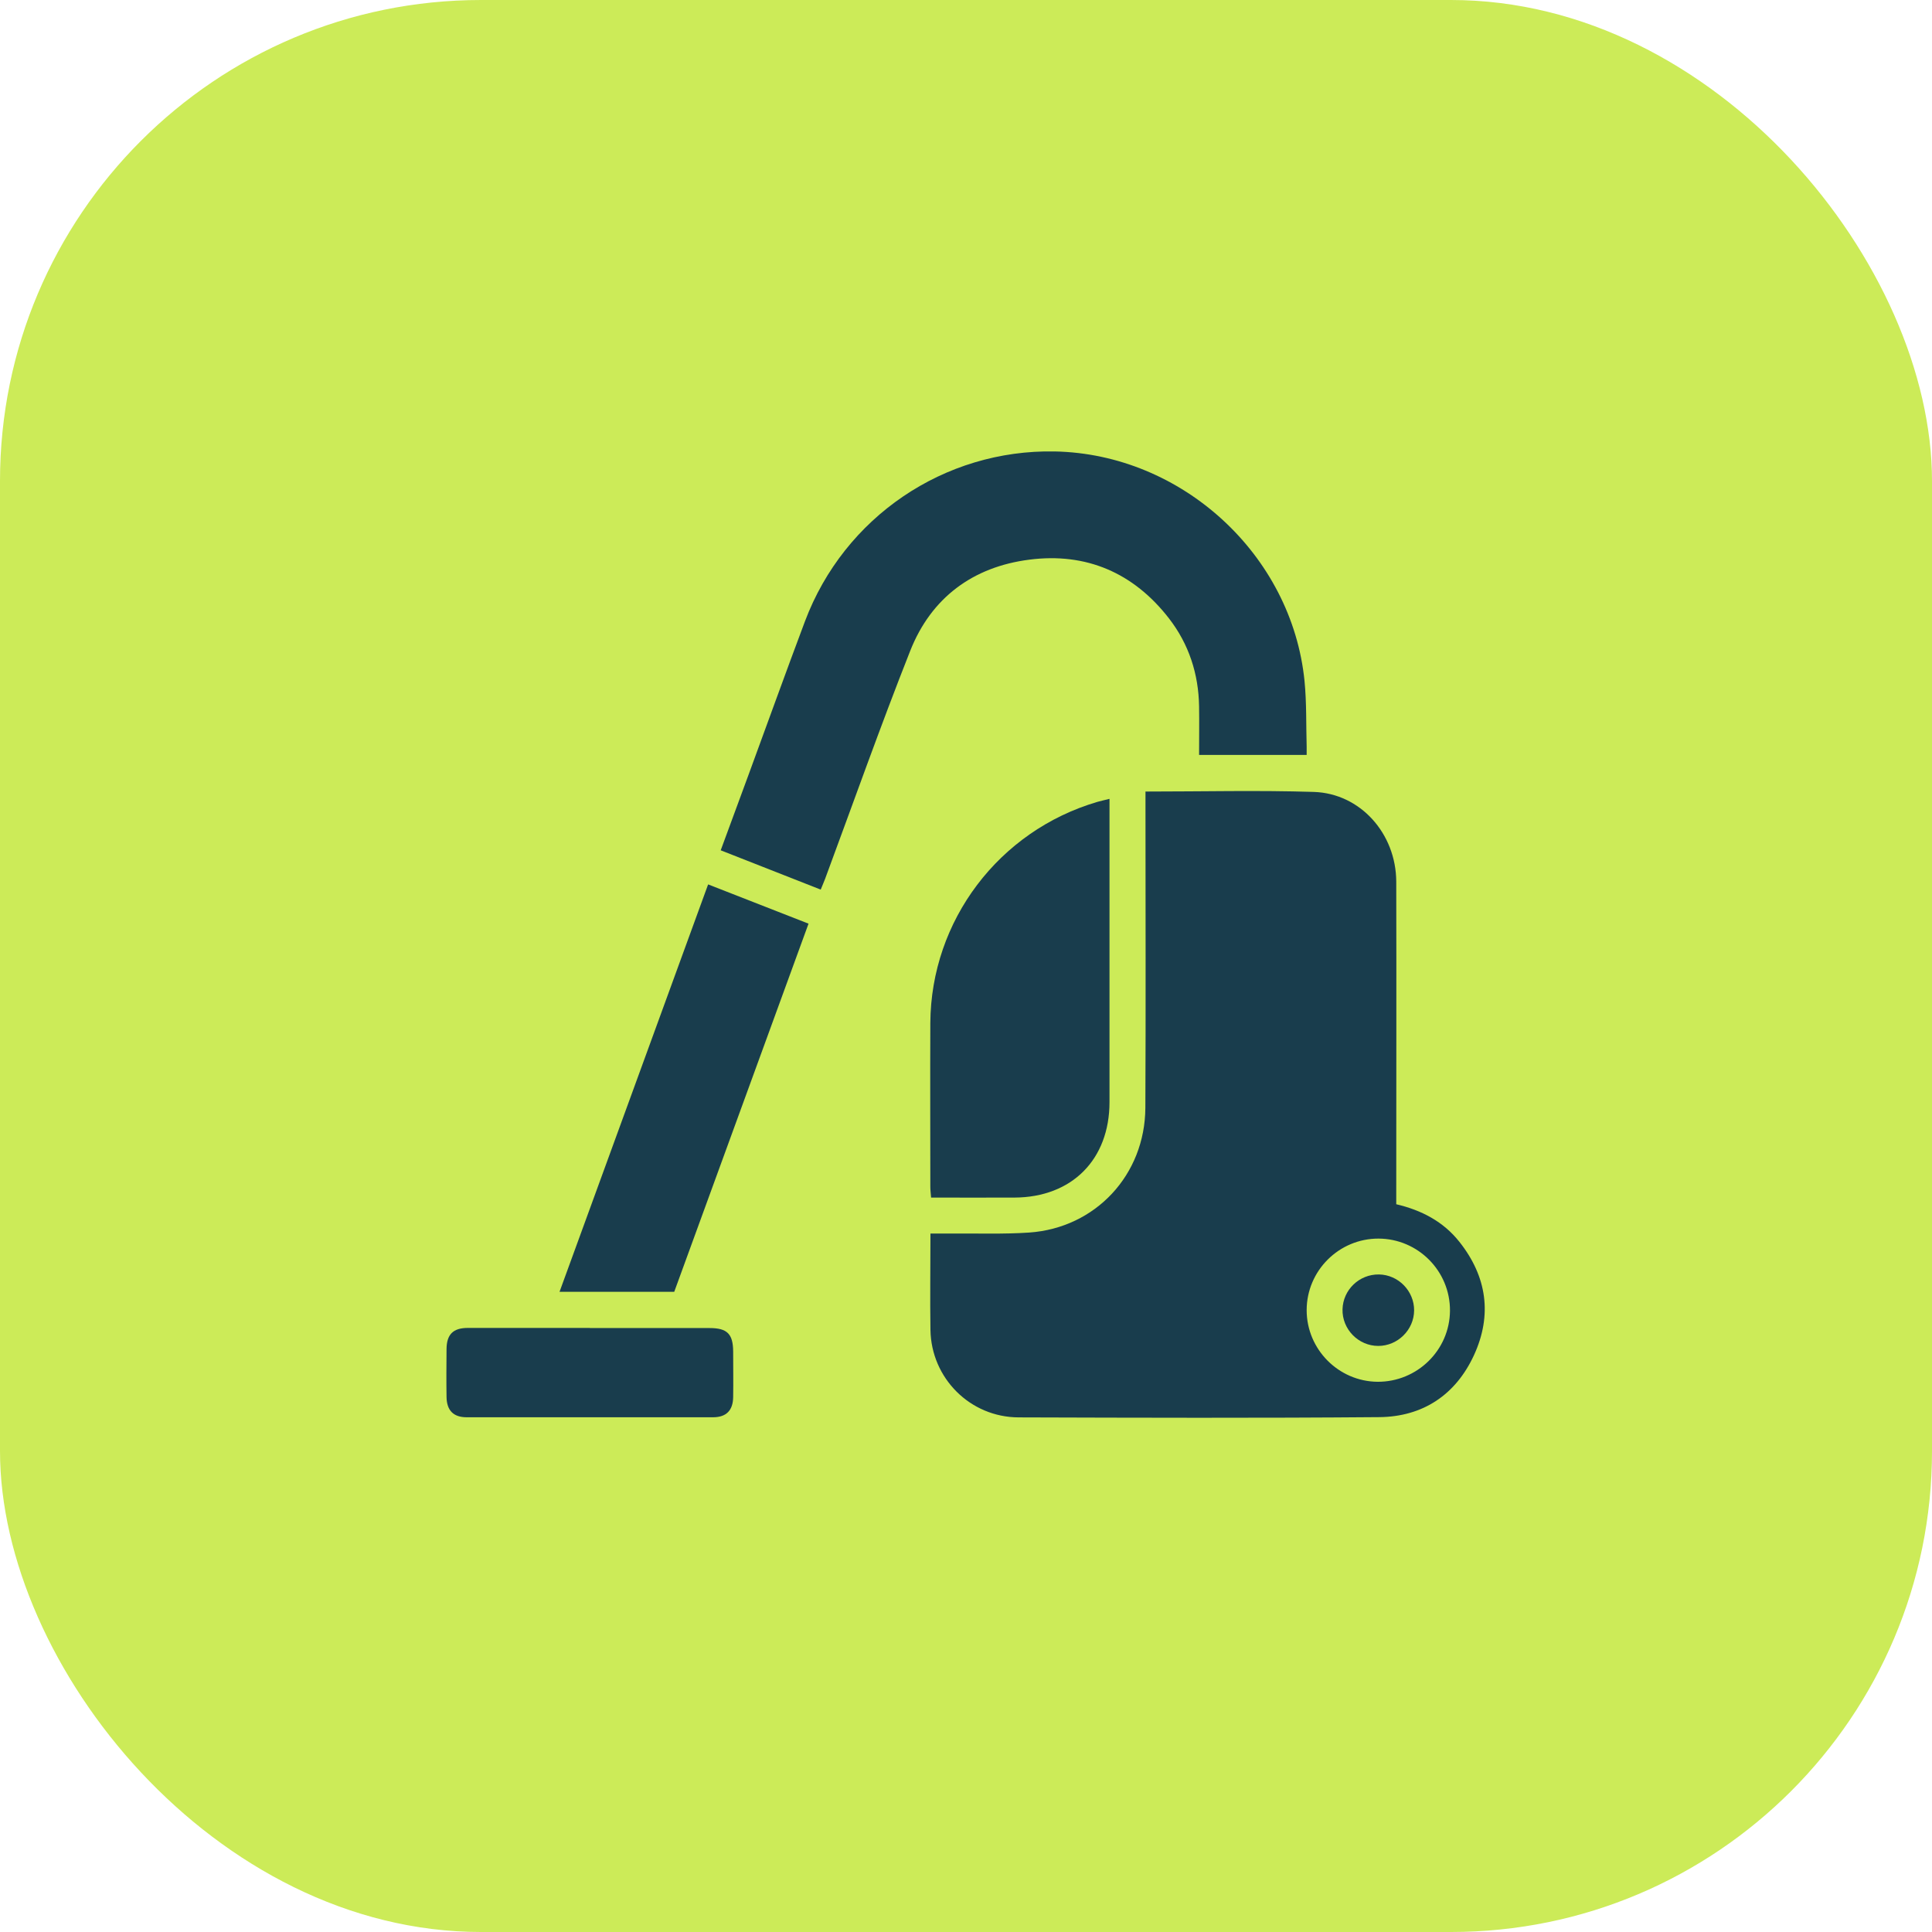
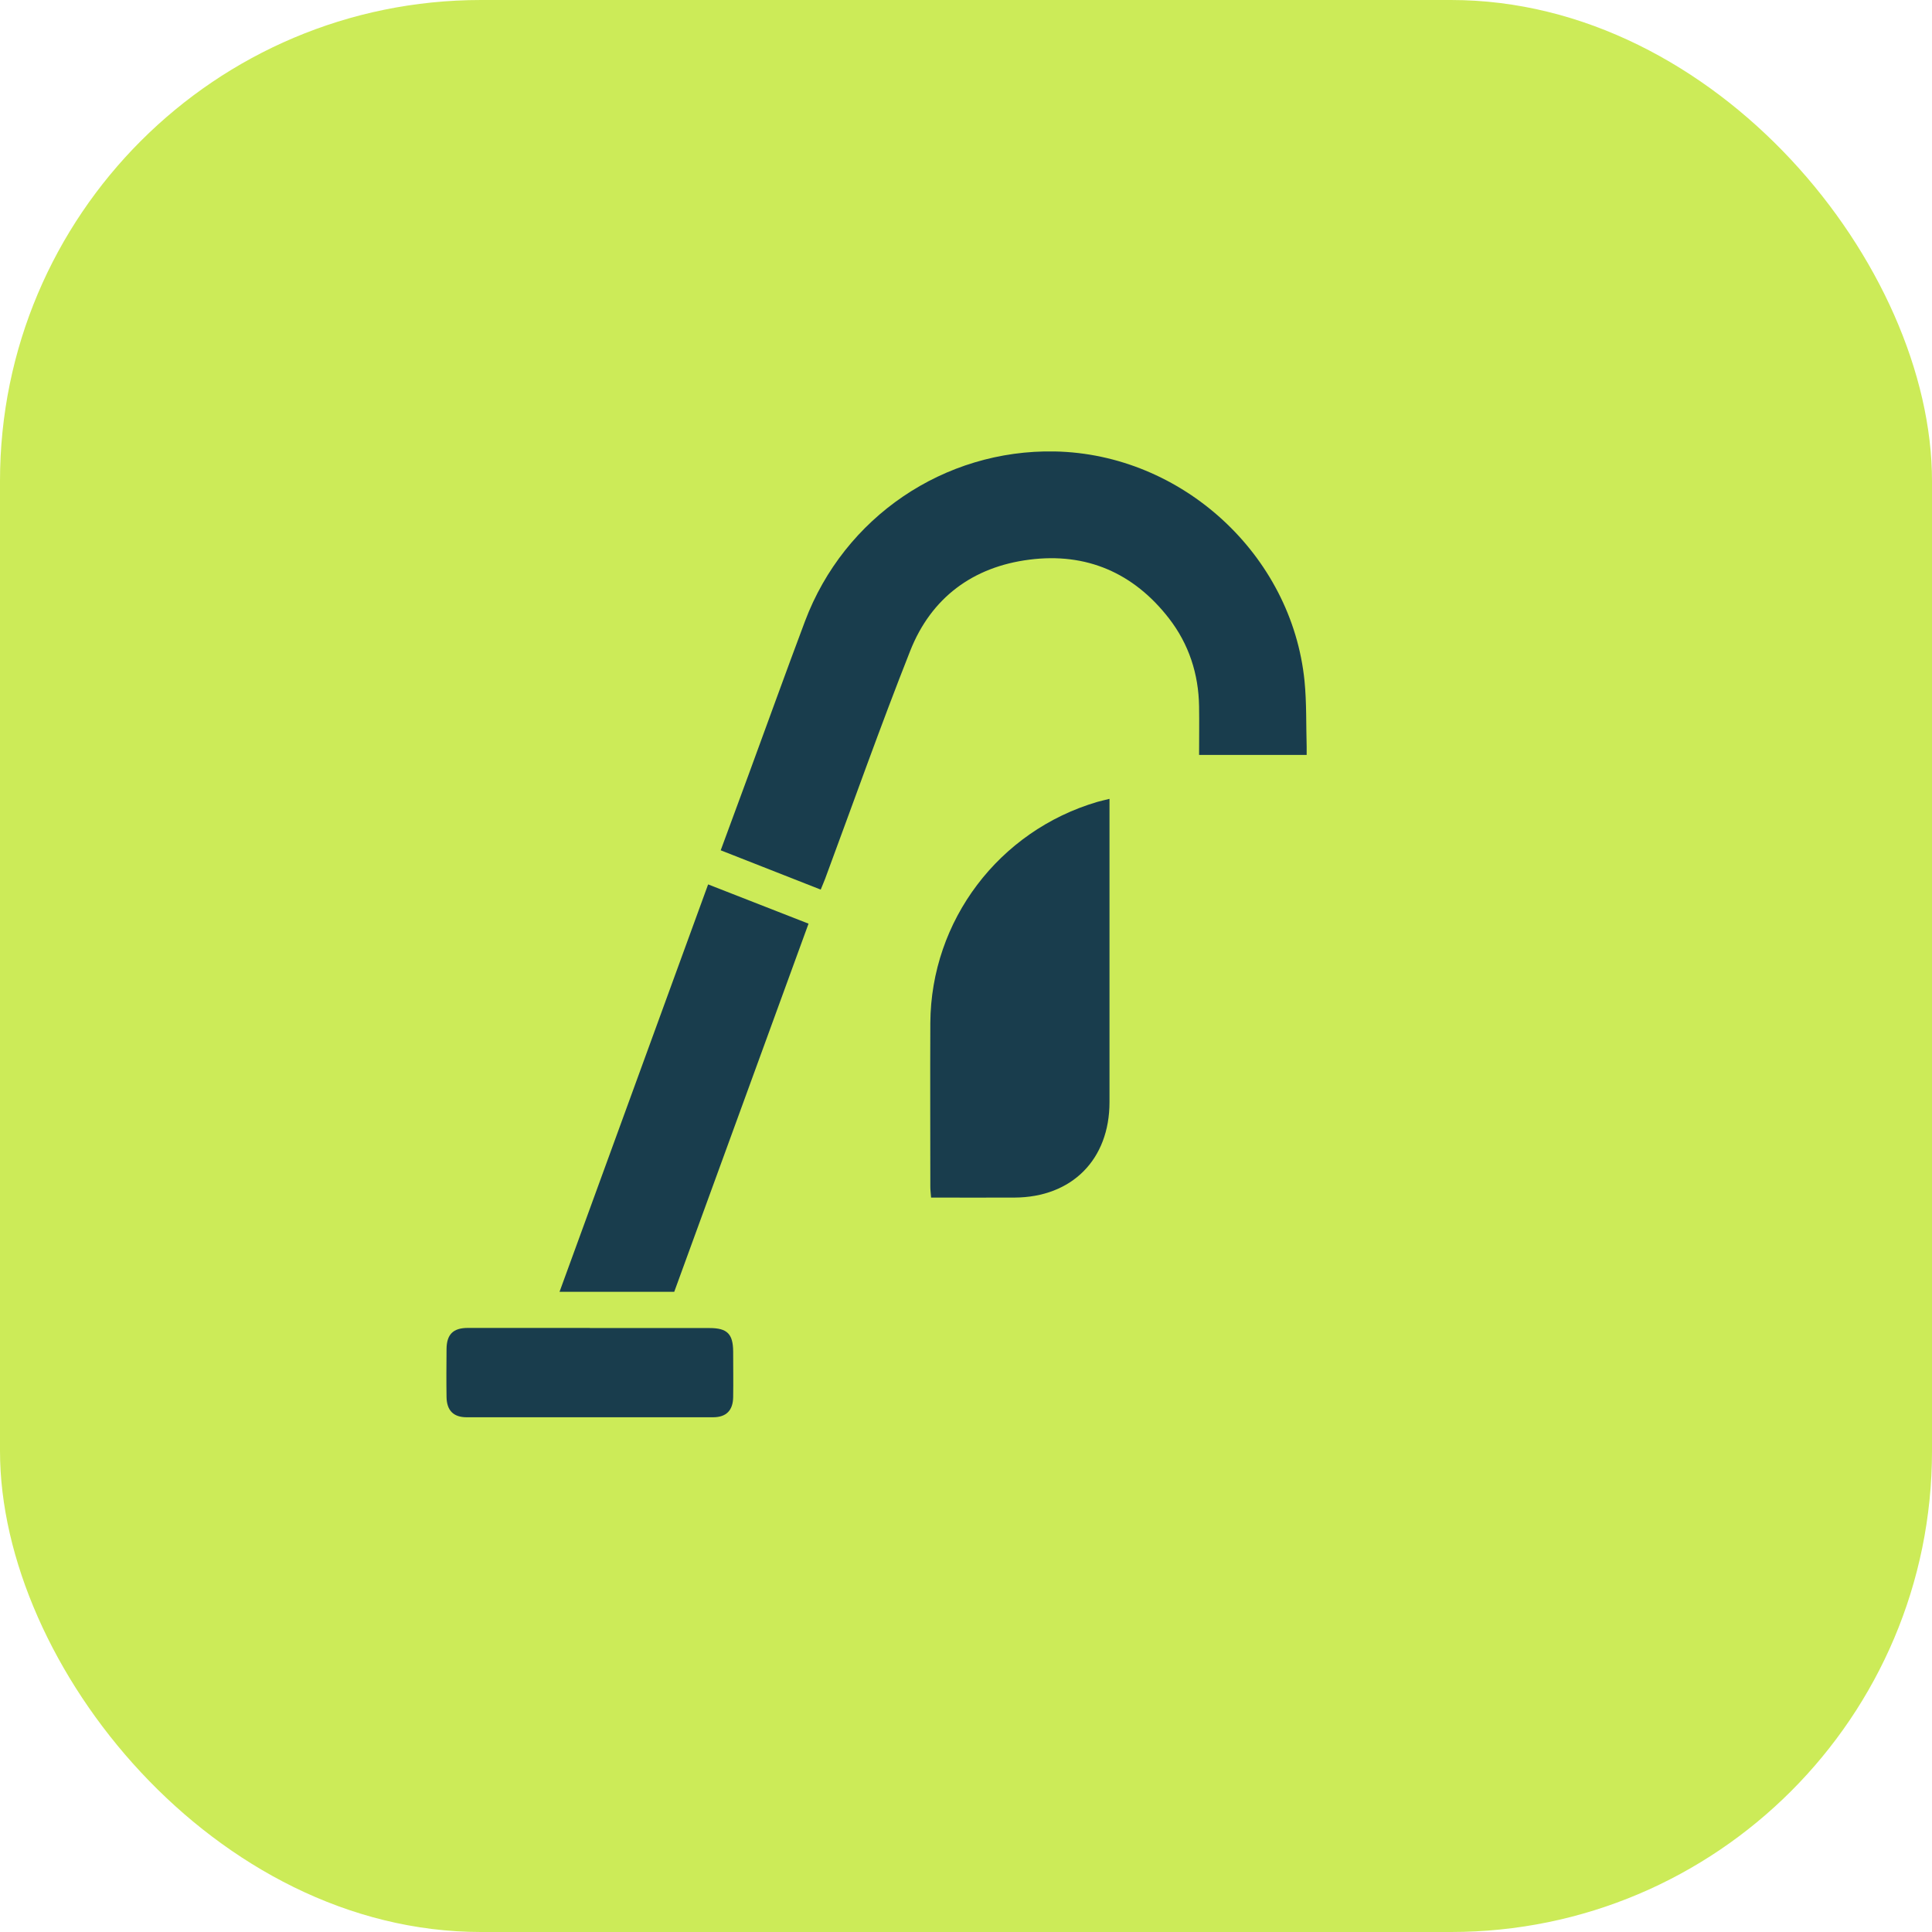
<svg xmlns="http://www.w3.org/2000/svg" id="_Слой_2" data-name="Слой 2" viewBox="0 0 153.55 153.55">
  <defs>
    <style> .cls-1 { fill: #cceb58; } .cls-2 { fill: #193d4d; } </style>
  </defs>
  <g id="_Слой_3" data-name="Слой 3">
    <rect class="cls-1" width="153.55" height="153.55" rx="38.23" ry="38.23" />
    <g>
-       <path class="cls-2" d="m91.03,62.91c4.55,0,8.97-.11,13.39.03,3.7.12,6.53,3.31,6.55,7.12.02,8.18,0,16.35,0,24.53,0,.35,0,.71,0,1.12,2,.47,3.74,1.37,5.02,2.99,2.19,2.76,2.62,5.82,1.16,9-1.45,3.15-4.06,4.9-7.53,4.93-9.55.08-19.11.05-28.66.02-3.86-.01-6.95-3.12-7.01-6.95-.04-2.51,0-5.02,0-7.66.58,0,1.1,0,1.62,0,2.08-.02,4.16.06,6.23-.08,5.28-.37,9.2-4.59,9.23-9.91.04-8,.01-15.99.01-23.99,0-.35,0-.7,0-1.13Zm18.54,35.53c-3.15-.01-5.72,2.55-5.72,5.69,0,3.11,2.53,5.66,5.63,5.69,3.15.02,5.74-2.51,5.76-5.65.02-3.14-2.53-5.72-5.68-5.73Z" />
      <path class="cls-2" d="m65.22,70.7c-2.66-1.05-5.26-2.07-7.94-3.12.75-2.04,1.48-4,2.2-5.97,1.5-4.08,2.97-8.17,4.5-12.24,3.12-8.28,11.06-13.66,19.85-13.49,10.1.2,18.84,8.2,19.85,18.24.17,1.73.12,3.49.17,5.23,0,.2,0,.4,0,.65h-8.55c0-1.28.02-2.56,0-3.85-.04-2.59-.81-4.96-2.4-7.01-2.81-3.62-6.57-5.24-11.09-4.66-4.48.57-7.8,3.02-9.47,7.25-2.37,5.99-4.52,12.07-6.76,18.11-.1.27-.22.53-.35.86Z" />
      <path class="cls-2" d="m88.18,63.49v2.7c0,7.13,0,14.26,0,21.4,0,4.57-2.99,7.57-7.55,7.59-2.19.01-4.38,0-6.63,0-.02-.32-.06-.58-.06-.83,0-4.35-.02-8.7,0-13.05.05-8.14,5.45-15.27,13.28-17.57.28-.08.57-.14.96-.24Z" />
      <path class="cls-2" d="m53.58,102.67h-9.11c3.94-10.81,7.85-21.54,11.81-32.38,2.66,1.04,5.26,2.06,7.98,3.12-3.57,9.79-7.12,19.52-10.67,29.25Z" />
      <path class="cls-2" d="m46.87,105.55c3.18,0,6.35,0,9.53,0,1.4,0,1.86.47,1.87,1.86,0,1.21.02,2.43,0,3.64-.02,1.05-.55,1.59-1.6,1.59-6.53,0-13.06,0-19.58,0-1.05,0-1.58-.54-1.6-1.6-.02-1.27-.01-2.55,0-3.82.01-1.16.52-1.68,1.69-1.68,3.23,0,6.47,0,9.7,0Z" />
-       <path class="cls-2" d="m112.39,104.15c-.01,1.54-1.3,2.82-2.85,2.82-1.58,0-2.88-1.33-2.84-2.91.04-1.55,1.33-2.79,2.89-2.77,1.55.02,2.81,1.32,2.8,2.86Z" />
    </g>
  </g>
</svg>